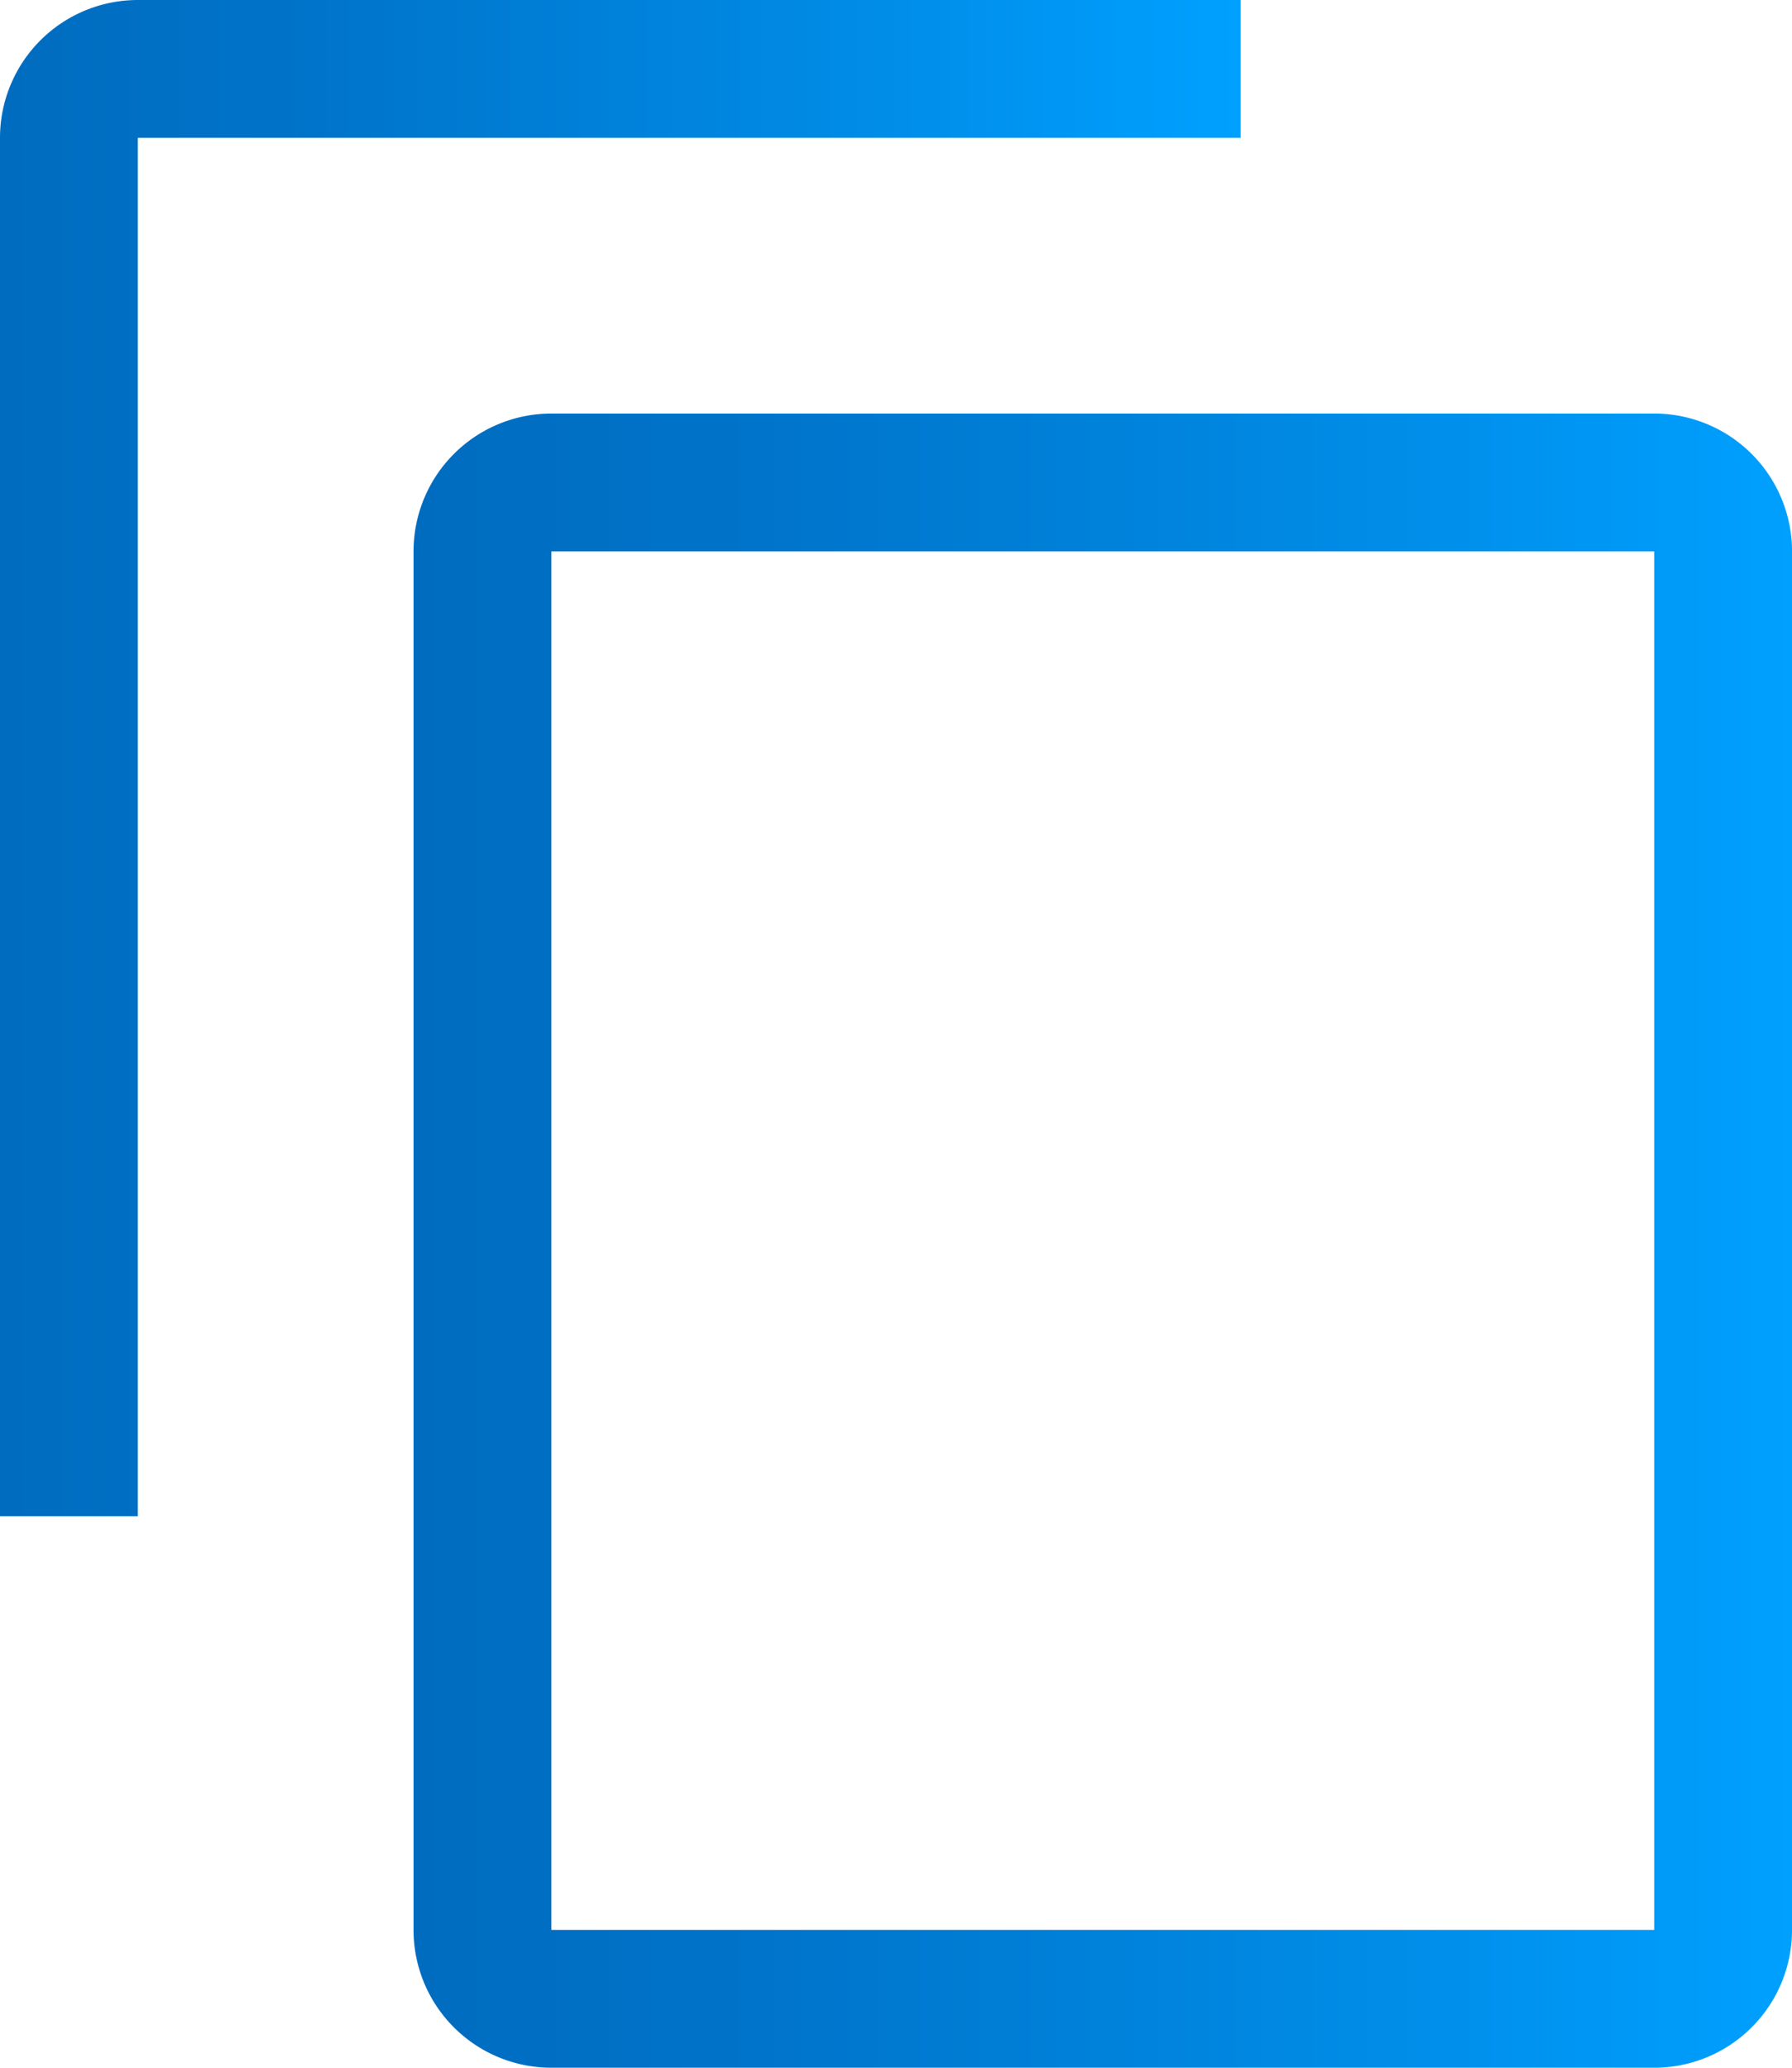
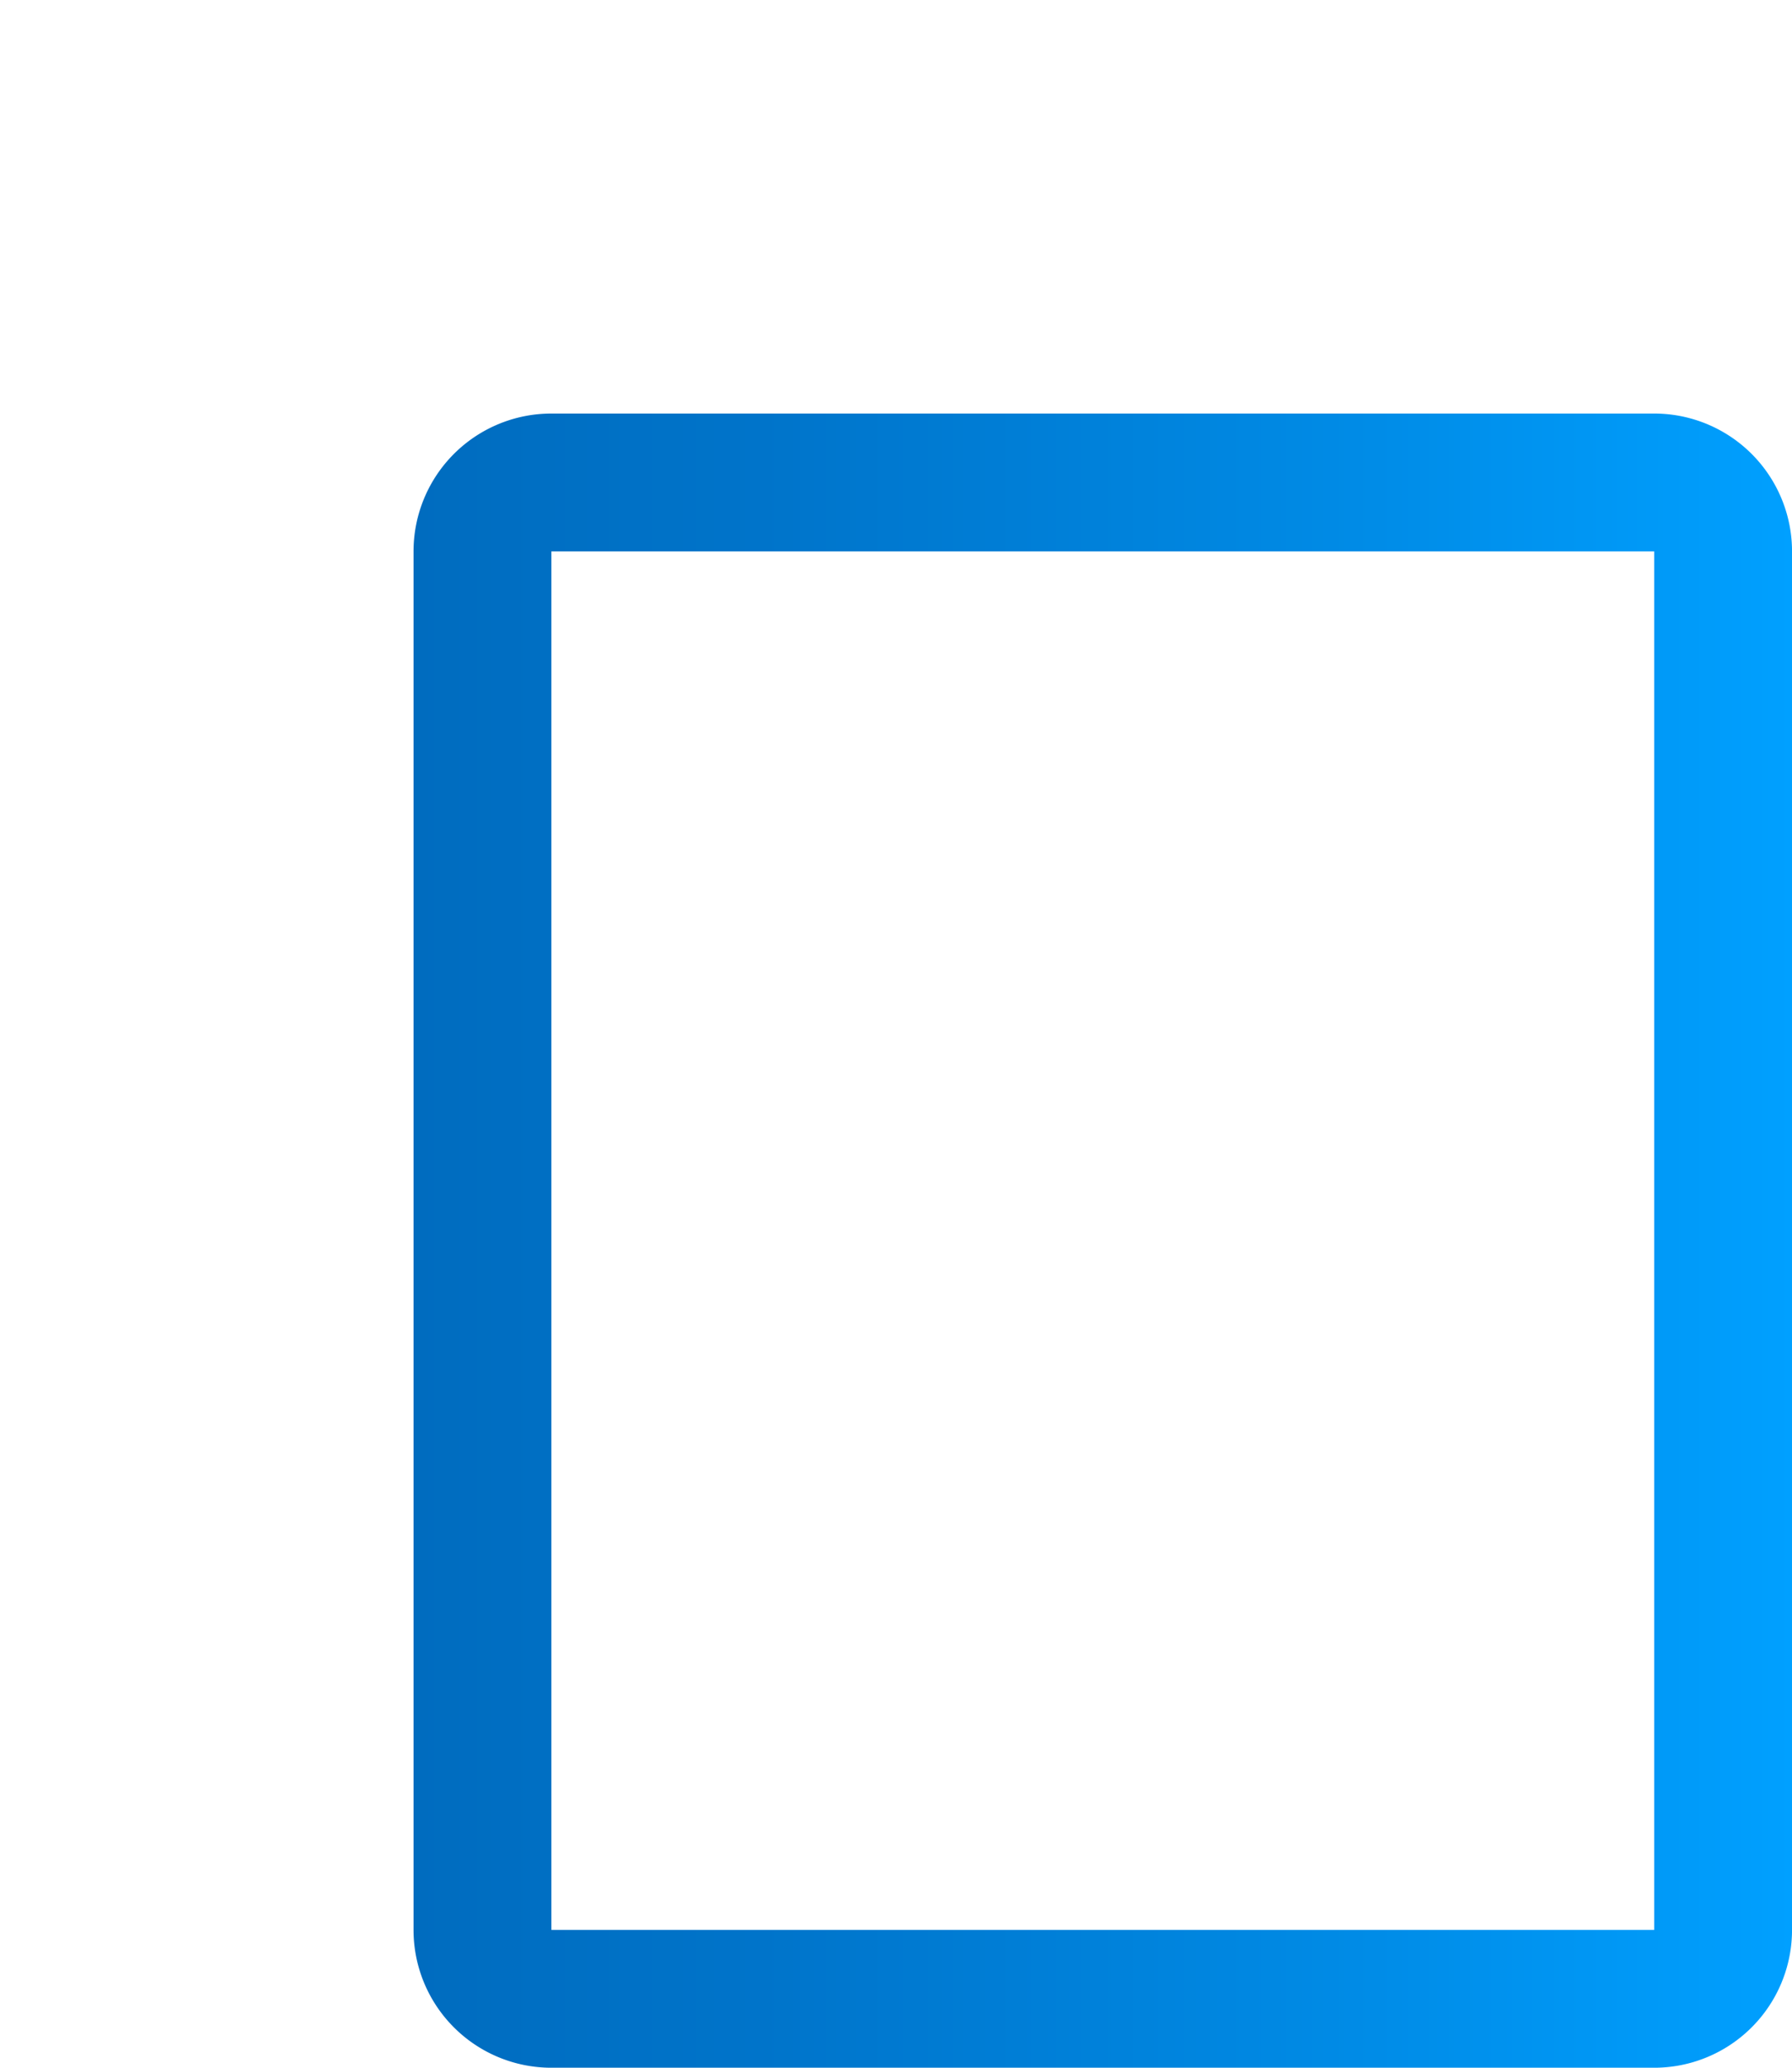
<svg xmlns="http://www.w3.org/2000/svg" width="64.047" height="73.9" viewBox="0 0 64.047 73.9">
  <defs>
    <style>.a{fill:url(#a);}</style>
    <linearGradient id="a" y1="0.5" x2="1" y2="0.5" gradientUnits="objectBoundingBox">
      <stop offset="0" stop-color="#006cbf" />
      <stop offset="0.253" stop-color="#0074ca" />
      <stop offset="0.698" stop-color="#008ce7" />
      <stop offset="1" stop-color="#00a0ff" />
    </linearGradient>
  </defs>
  <g transform="translate(-767.024 -1094.452)">
    <path class="a" d="M823.772,1111.786v49.268H784.358v-49.268h39.414m0-4.927H784.358a4.927,4.927,0,0,0-4.927,4.927v49.268a4.926,4.926,0,0,0,4.927,4.926h39.414a4.926,4.926,0,0,0,4.927-4.926v-49.268A4.927,4.927,0,0,0,823.772,1106.859Z" transform="translate(2.373 2.373)" />
-     <path class="a" d="M811.365,1094.452H771.951a4.927,4.927,0,0,0-4.927,4.927v49.266h4.927v-49.266h39.414Z" transform="translate(0)" />
  </g>
</svg>